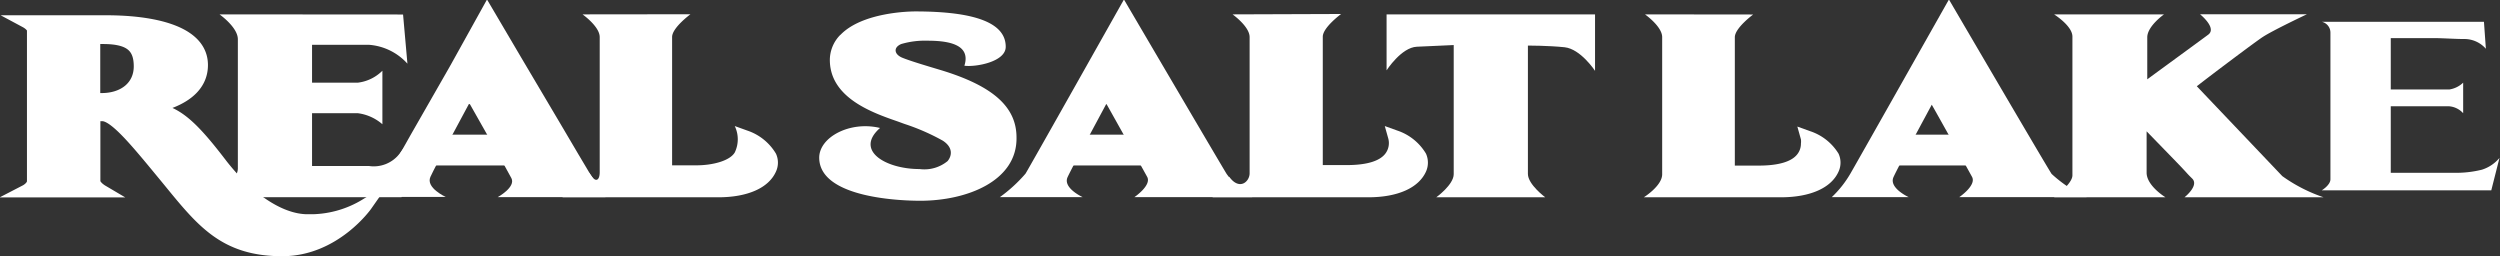
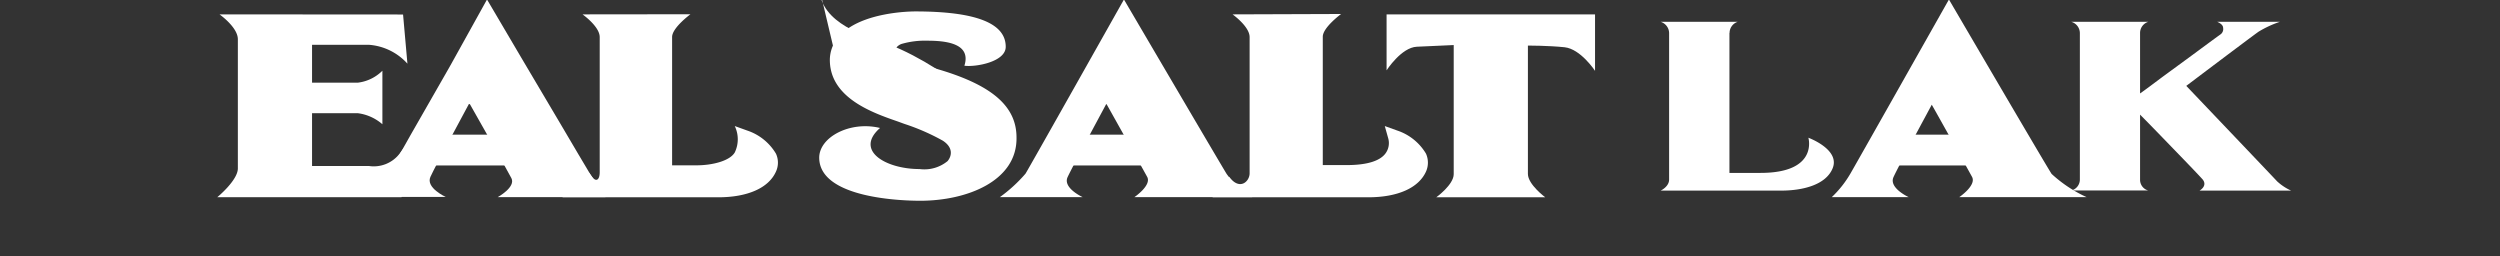
<svg xmlns="http://www.w3.org/2000/svg" id="Layer_1" data-name="Layer 1" viewBox="0 0 194.76 19.96">
  <rect x="0" y="0" width="194.76" height="19.96" fill="#333333" stroke="none" />
  <defs>
    <style>.cls-1{fill:none;}.cls-2,.cls-4{fill:#fff;}.cls-3{clip-path:url(#clip-path);}.cls-4{stroke:#fff;stroke-miterlimit:10;}</style>
    <clipPath id="clip-path" transform="translate(-228.98 -442.88)">
      <rect class="cls-1" width="792" height="612" />
    </clipPath>
  </defs>
  <title>RSL-Wordmark(White)</title>
  <rect class="cls-2" x="82.37" y="10.49" width="8.17" height="2.4" />
  <g class="cls-3">
    <path class="cls-2" d="M315.19,451c.16.28,2.8,5,3.16,5.66s-1,1.58-1,1.58h9.19a6.42,6.42,0,0,1-2-1.81c-.46-.74-8-13.59-8-13.59s-7.54,13.39-7.67,13.57a11.56,11.56,0,0,1-2,1.83h6.46s-1.57-.71-1.18-1.56,3-5.66,3-5.68" transform="translate(-228.98 -442.88)" />
    <path class="cls-2" d="M294.45,445.59a2.79,2.79,0,0,0-.82,2.08h0c.09,2.86,3.34,4,5.28,4.67l.52.19a16.79,16.79,0,0,1,3,1.31c.84.55.69,1.21.37,1.59a2.86,2.86,0,0,1-2.19.62c-2.62,0-5.08-1.44-3.07-3.2-2.34-.57-4.77.72-4.74,2.35.06,3.16,6.57,3.32,7.87,3.32,3.66,0,7.56-1.55,7.5-4.93,0-2.31-1.71-4-6-5.28-1-.3-2.25-.67-2.89-.93s-.73-.8-.09-1.07a6.47,6.47,0,0,1,2-.26c1.36,0,3.49.16,2.92,1.95.84.12,3.23-.29,3.22-1.48,0-1.84-2.34-2.75-7.06-2.75-.41,0-4.11.06-5.81,1.82" transform="translate(-228.98 -442.88)" />
    <path class="cls-2" d="M352.74,444H337v4.36s1.15-1.79,2.36-1.84l2.87-.13v10.06c0,.82-1.36,1.8-1.36,1.8h8.49s-1.35-1-1.35-1.82v-10s1.59,0,2.85.13,2.38,1.84,2.38,1.84V444Z" transform="translate(-228.98 -442.88)" />
    <path class="cls-2" d="M325,444s1.33.94,1.33,1.77v10.62c0,.61-.76,1.38-1.6.26l-1.29,1.6h12.13c2.28,0,3.92-.72,4.5-2a1.71,1.71,0,0,0,0-1.4,4.11,4.11,0,0,0-2.21-1.79l-1-.36.28,1a1.36,1.36,0,0,1-.23,1.14c-.45.6-1.49.9-3,.9h-1.88v-10c0-.72,1.43-1.77,1.43-1.77Z" transform="translate(-228.98 -442.88)" />
  </g>
  <rect class="cls-2" x="146.63" y="10.49" width="8.17" height="2.4" />
  <g class="cls-3">
    <path class="cls-2" d="M379.45,451c.17.28,2.8,5,3.16,5.66s-1,1.58-1,1.58h9.93a10.39,10.39,0,0,1-2.73-1.81c-.48-.73-8-13.59-8-13.59s-7.19,12.73-7.68,13.57a8.19,8.19,0,0,1-1.45,1.83h6s-1.57-.71-1.19-1.56,3-5.66,3-5.68" transform="translate(-228.98 -442.88)" />
-     <path class="cls-2" d="M397.56,444H389s1.43.89,1.43,1.73v10.81c0,.68-1.43,1.71-1.43,1.71h8.68s-1.47-.89-1.47-1.92v-3.22l2.07,2.13c1.31,1.35.92,1,1.48,1.55s-.6,1.46-.6,1.46H410a12.23,12.23,0,0,1-3.22-1.65l-6.66-7c1.28-1,4.68-3.55,5.14-3.84.77-.51,3.44-1.77,3.44-1.77h-8.33s1.34,1.07.64,1.59-4.32,3.16-4.75,3.48v-3.27c0-.88,1.32-1.8,1.32-1.8" transform="translate(-228.98 -442.88)" />
    <path class="cls-2" d="M246.08,444s1.43,1,1.43,1.94V456c0,.93-1.6,2.24-1.6,2.24h14.35l1.49-5.35s-.95,1-1.61,1.92a2.54,2.54,0,0,1-2.43,1h-4.42v-4.11h3.57a3.61,3.61,0,0,1,1.91.86v-4.17a3.26,3.26,0,0,1-1.91.93h-3.57v-2.95h4.43a4.47,4.47,0,0,1,3,1.47l-.34-3.83Z" transform="translate(-228.98 -442.88)" />
-     <path class="cls-2" d="M357.13,444s1.34.94,1.34,1.77v10.69c0,.9-1.43,1.79-1.43,1.79h10.67c2.28,0,3.93-.72,4.5-2a1.67,1.67,0,0,0,0-1.4A4.11,4.11,0,0,0,370,453.1l-1-.36.28,1a1.29,1.29,0,0,1,0,.32,1.33,1.33,0,0,1-.27.82c-.45.6-1.49.9-3,.9h-1.88v-10c0-.72,1.43-1.77,1.43-1.77Z" transform="translate(-228.98 -442.88)" />
  </g>
  <rect class="cls-2" x="32.77" y="10.49" width="8.18" height="2.4" />
  <g class="cls-3">
    <path class="cls-2" d="M265.59,451c.16.28,2.87,5.06,3.23,5.76s-1.07,1.48-1.07,1.48h8.4s-1.16-1.78-1.2-1.81l-.94-1.58-1.35-2.29-3.09-5.22-2.65-4.5-.46.83-2.31,4.16-.18.32-3,5.24c-1.11,2-1.64,2.85-1.78,3s-1.22,1.83-1.22,1.83h5.73s-1.57-.71-1.19-1.56,3-5.66,3-5.68" transform="translate(-228.98 -442.88)" />
    <path class="cls-2" d="M274.36,444s1.34.94,1.34,1.77v10.53c0,.6-.3.89-.75.14s-2.15,1.81-2.15,1.81h12.13c2.28,0,3.93-.72,4.5-2a1.67,1.67,0,0,0,0-1.4,4.11,4.11,0,0,0-2.21-1.79l-1-.36a2.37,2.37,0,0,1,0,2.06c-.38.64-1.69,1-3,1h-1.88v-10c0-.72,1.43-1.77,1.43-1.77Z" transform="translate(-228.98 -442.88)" />
-     <path class="cls-2" d="M294.16,447.66c-.08-2.72,4.17-3.34,6.11-3.34,2.58,0,6.47.26,6.5,2.2,0,.94-2.1,1.11-2.1,1.11.53-1.39-1.29-2-3.31-2-1.12,0-3.33.12-3.31,1.28s2.6,1.39,4.31,2c4.13,1.39,5.28,2.94,5.31,4.73.05,3.1-3.76,4.39-7,4.39-2.61,0-7.28-.54-7.32-2.78,0-1.25,1.33-2.05,3.37-2.05-1.49,1.43.51,3.44,3.9,3.44,2.46,0,3.07-1.09,3-2s-1.84-1.73-4.1-2.55c-1.84-.67-5.35-1.64-5.44-4.36" transform="translate(-228.98 -442.88)" />
+     <path class="cls-2" d="M294.16,447.66c-.08-2.72,4.17-3.34,6.11-3.34,2.58,0,6.47.26,6.5,2.2,0,.94-2.1,1.11-2.1,1.11.53-1.39-1.29-2-3.31-2-1.12,0-3.33.12-3.31,1.28s2.6,1.39,4.31,2s-1.84-1.73-4.1-2.55c-1.84-.67-5.35-1.64-5.44-4.36" transform="translate(-228.98 -442.88)" />
    <path class="cls-2" d="M347.51,456.87c0,.42.64.86.64.86h-6s.64-.44.64-.86v-11s-2.16.06-3.45.16a2.68,2.68,0,0,0-1.79.88v-2.31h15.17v2.31a2.59,2.59,0,0,0-1.81-.88l-3.42-.16Z" transform="translate(-228.98 -442.88)" />
    <path class="cls-2" d="M331.53,445.45v10.9H334c4.55,0,3.72-2.74,3.72-2.74s2.57.94,1.87,2.45c-.54,1.2-2.23,1.67-4,1.67h-9.36a.88.88,0,0,0,.66-.86V445.45a.92.92,0,0,0-.66-.87h6a.92.92,0,0,0-.64.87" transform="translate(-228.98 -442.88)" />
    <path class="cls-2" d="M316.06,451.48c-.41-.73-.71-1.24-.89-1.55-.13.23-.29.55-.49.92s-3.1,5.78-3.13,5.85a.84.84,0,0,0,.45,1h-3.68a5.25,5.25,0,0,0,.95-1c.16-.23.78-1.25,1.82-3.07s2.07-3.68,3.12-5.57,1.82-3.27,2.32-4.16l2.17,3.68c.93,1.58,1.95,3.32,3.09,5.22s1.9,3.21,2.32,3.9a3.52,3.52,0,0,0,.42.5c.09.07.35.22.78.46h-6.65s.56-.54.37-1-2.56-4.59-3-5.29" transform="translate(-228.98 -442.88)" />
  </g>
  <rect class="cls-2" x="82.37" y="11.02" width="8.17" height="1.34" />
  <g class="cls-3">
    <path class="cls-2" d="M395.7,445.45v4.71c.43-.3,1-.73,1.72-1.27l2.39-1.75c.87-.64,1.58-1.17,2.14-1.57a.51.51,0,0,0,.22-.52c0-.19-.18-.35-.46-.47h4.88a8.13,8.13,0,0,0-1.66.77c-.57.4-5.63,4.22-5.63,4.22s6.67,7,7.08,7.44a4.1,4.1,0,0,0,1.09.72h-7.14s.63-.34.27-.84c-.05-.07-.68-.74-1.9-2s-2.21-2.29-3-3.08v5.05a.86.86,0,0,0,.64.86h-6a.88.88,0,0,0,.67-.86V445.45a.92.92,0,0,0-.67-.87h6a.91.91,0,0,0-.64.87" transform="translate(-228.98 -442.88)" />
-     <path class="cls-2" d="M422.49,444.58l.15,2.1a2.22,2.22,0,0,0-1.7-.76c-.59,0-1.31-.05-2.15-.07h-3.56v4h4.57a2,2,0,0,0,1.07-.53v2.38a1.65,1.65,0,0,0-1.09-.54h-4.55v5.18c.36,0,2.3,0,3,0s1.49,0,2.32,0a8.24,8.24,0,0,0,1.78-.24,2.92,2.92,0,0,0,1.37-.92l-.64,2.53H409.85s.68-.41.68-.86V445.45a.87.87,0,0,0-.66-.87Z" transform="translate(-228.98 -442.88)" />
    <path class="cls-2" d="M363.71,445.45v10.9h2.42c4.54,0,3.73-2.74,3.73-2.74s2.57.94,1.86,2.45c-.54,1.2-2.23,1.67-4,1.67h-9.37s.66-.3.66-.86V445.45a.93.93,0,0,0-.66-.87h6a.92.92,0,0,0-.63.87" transform="translate(-228.98 -442.88)" />
    <path class="cls-2" d="M380.32,451.48l-.88-1.55c-.14.23-.3.55-.5.92s-3.1,5.78-3.12,5.85a.84.84,0,0,0,.44,1h-3.41a6.38,6.38,0,0,0,.68-1c.15-.25.78-1.25,1.82-3.07s2.07-3.68,3.13-5.57,1.82-3.27,2.31-4.16c.52.89,1.25,2.12,2.18,3.68s1.95,3.32,3.08,5.22,1.91,3.21,2.32,3.9a2.86,2.86,0,0,0,.43.5,8.49,8.49,0,0,0,.77.46h-6.66s.57-.54.38-1-2.56-4.59-3-5.29" transform="translate(-228.98 -442.88)" />
  </g>
  <rect class="cls-2" x="146.63" y="11.02" width="8.17" height="1.34" />
  <g class="cls-3">
    <path class="cls-2" d="M280.93,445.45v10.9h2.42c4.55,0,3.73-2.74,3.73-2.74s2.57.94,1.86,2.45c-.54,1.2-2.23,1.67-4,1.67h-9.85s1.16-.41,1.16-1V445.45a.93.93,0,0,0-.67-.87h6a.92.92,0,0,0-.64.87" transform="translate(-228.98 -442.88)" />
-     <path class="cls-4" d="M236.62,445.81h-.33v4.82h.61c1.75,0,3-1,3-2.58s-.82-2.24-2.9-2.24Zm.65-1.24c3.52,0,7.41.74,7.41,3.38,0,3-4.6,3.38-4.6,3.38,2.25,0,3.44.88,6,4.21,2,2.64,4.59,4.53,6.86,4.53a8.31,8.31,0,0,0,4.56-1.23s-2.45,3.5-6.53,3.5c-4.54,0-6.26-2.26-8.93-5.52-2.36-2.86-4.07-5-5.09-5h-.65V457c0,.4.61.76.61.76H231s.58-.3.58-.76V445.24c0-.37-.56-.67-.56-.67Z" transform="translate(-228.98 -442.88)" />
    <path class="cls-2" d="M266.46,451.48l-.88-1.55c-.14.23-.3.55-.5.92S262,456.63,262,456.7a.85.85,0,0,0,.45,1h-3.52s.56-.64.79-1,.79-1.25,1.82-3.07,2.08-3.68,3.13-5.57,1.82-3.27,2.31-4.16l2.17,3.68q1.39,2.37,3.1,5.22c1.12,1.91,1.89,3.22,2.31,3.9a2.72,2.72,0,0,0,1.2,1h-6.66s.57-.54.38-1-2.56-4.59-3-5.29" transform="translate(-228.98 -442.88)" />
  </g>
  <rect class="cls-2" x="32.77" y="11.02" width="8.18" height="1.34" />
  <g class="cls-3">
-     <path class="cls-2" d="M259.86,444.58l.13,1.89a3.37,3.37,0,0,0-2.11-.62h-5.13v4h4.62a1.6,1.6,0,0,0,.86-.46v2.12a1.5,1.5,0,0,0-.86-.35h-4.62v5.18c.36,0,4.86,0,5.69,0a2.63,2.63,0,0,0,2.19-1.16l-.79,2.53H247.11s.95-.62.95-1.45V445.6c0-.5-.61-1-.61-1Z" transform="translate(-228.98 -442.88)" />
-   </g>
+     </g>
</svg>